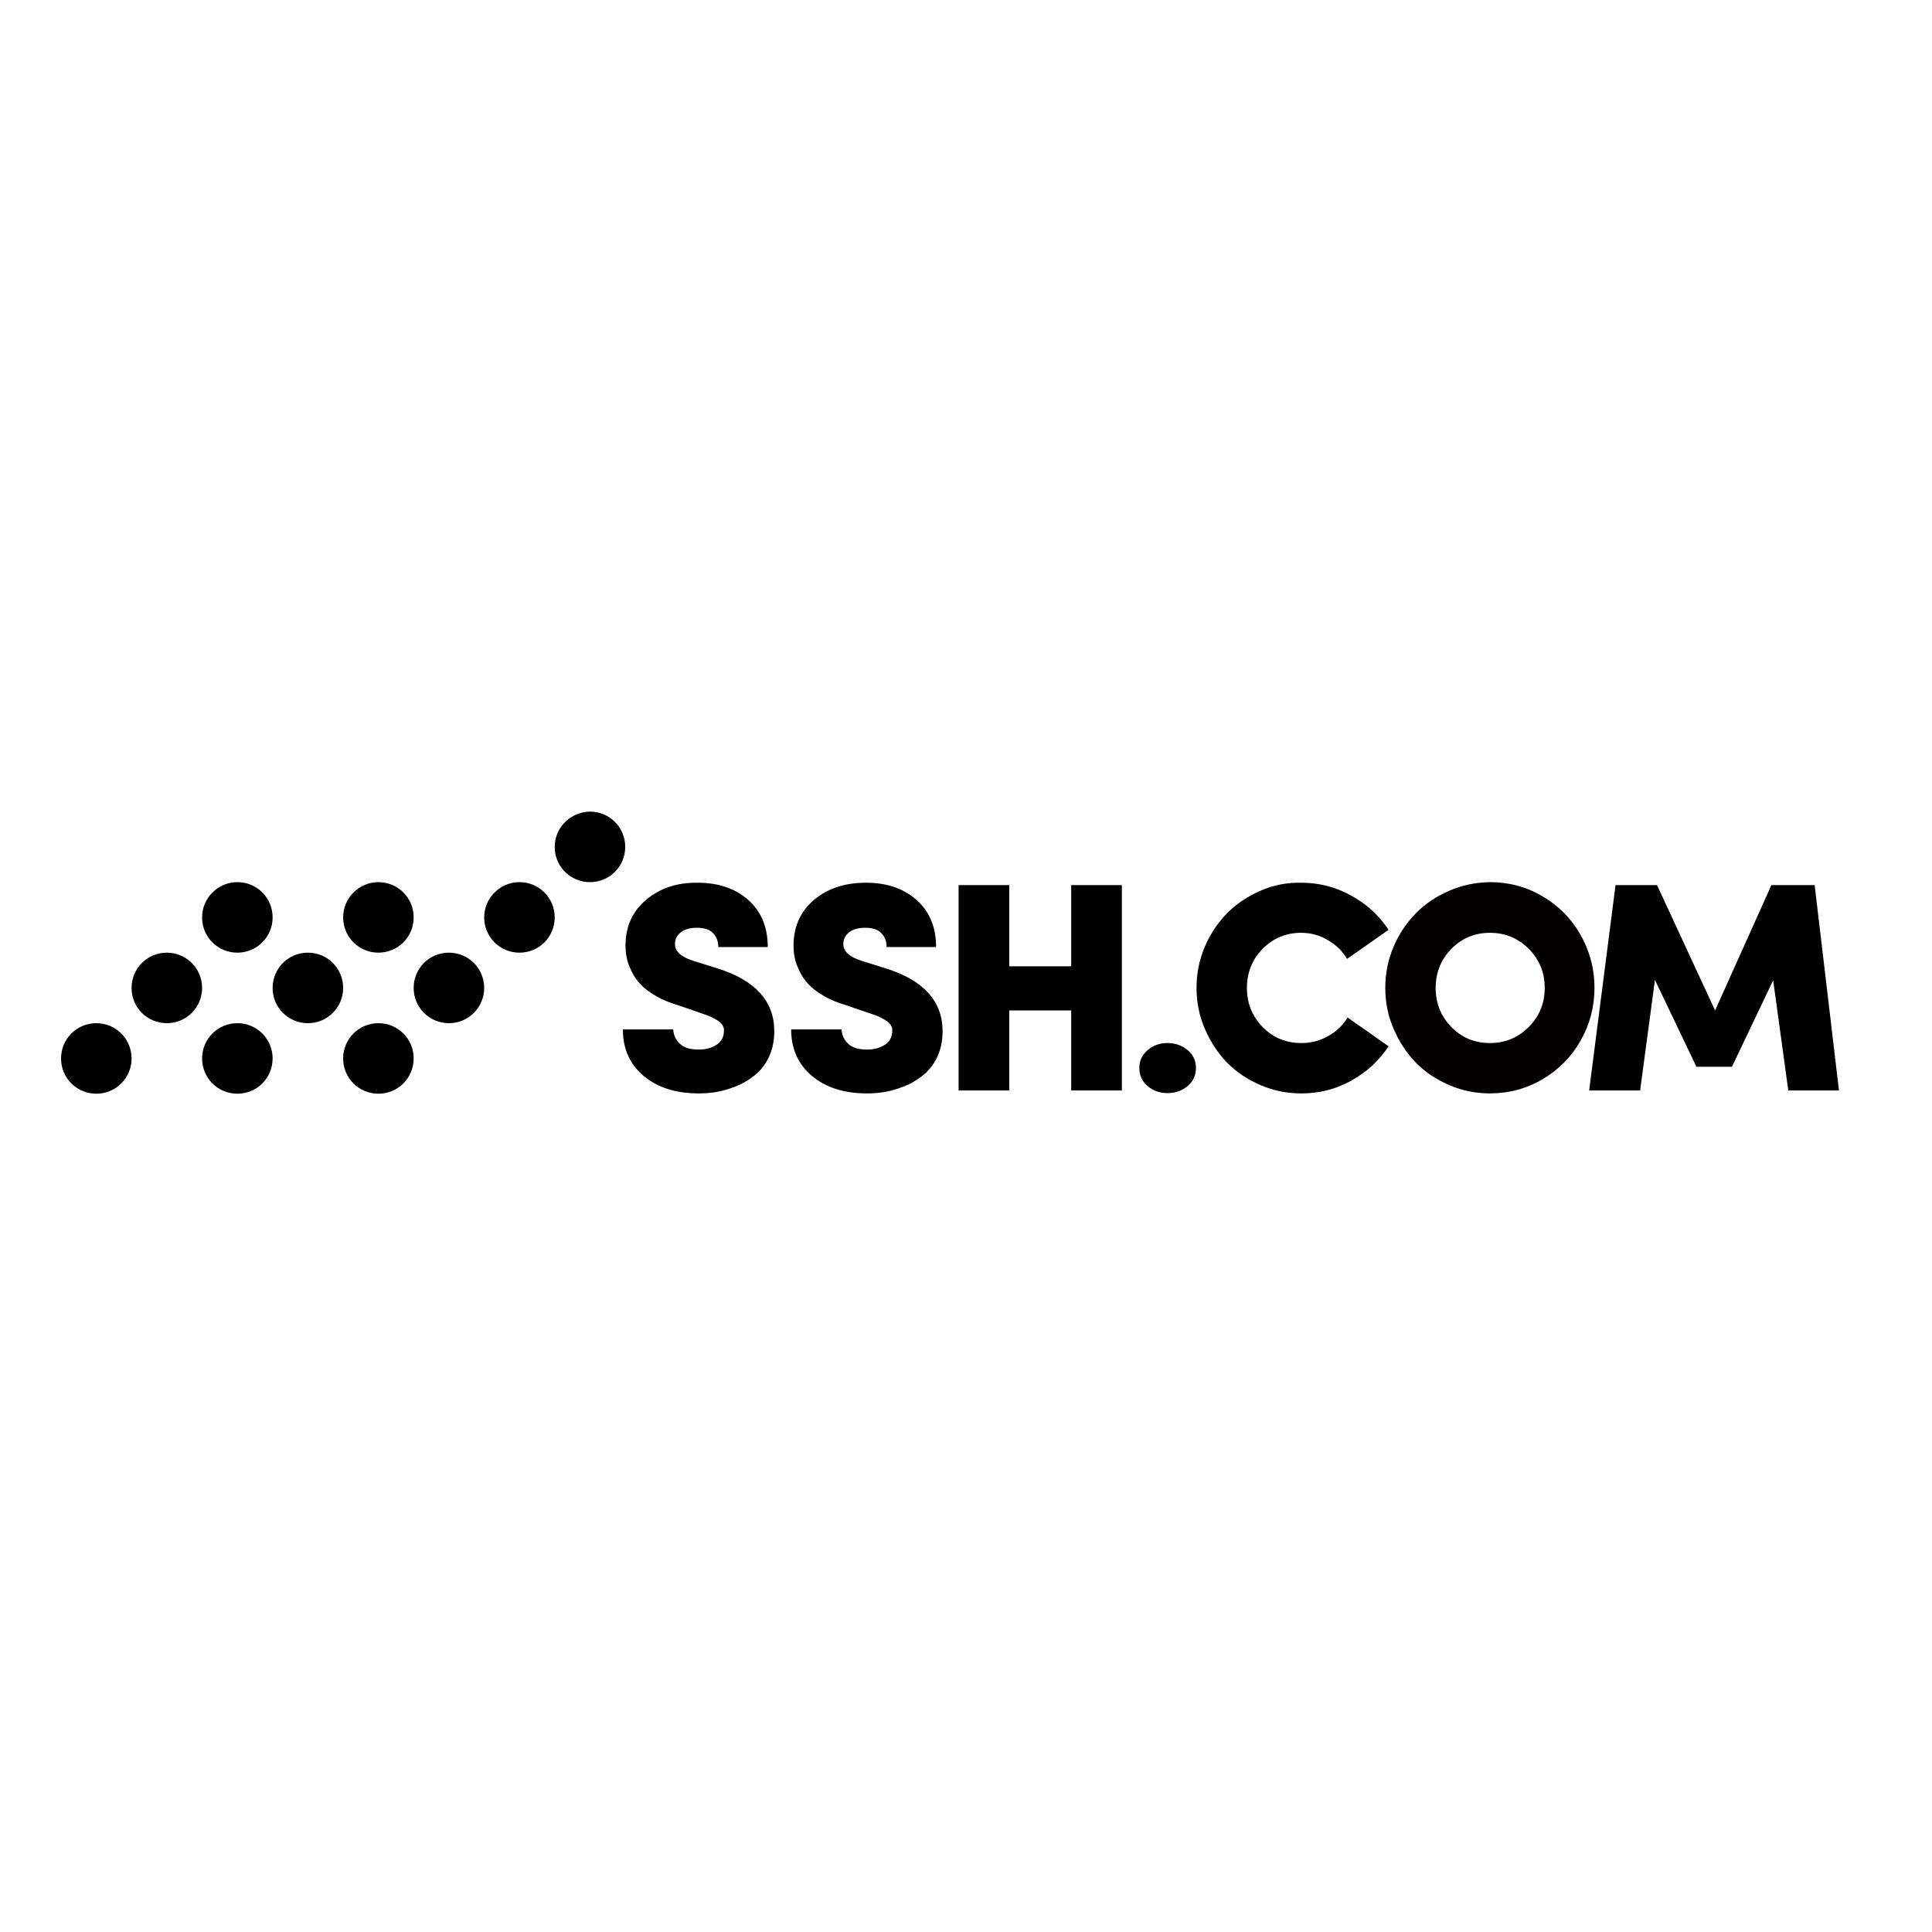
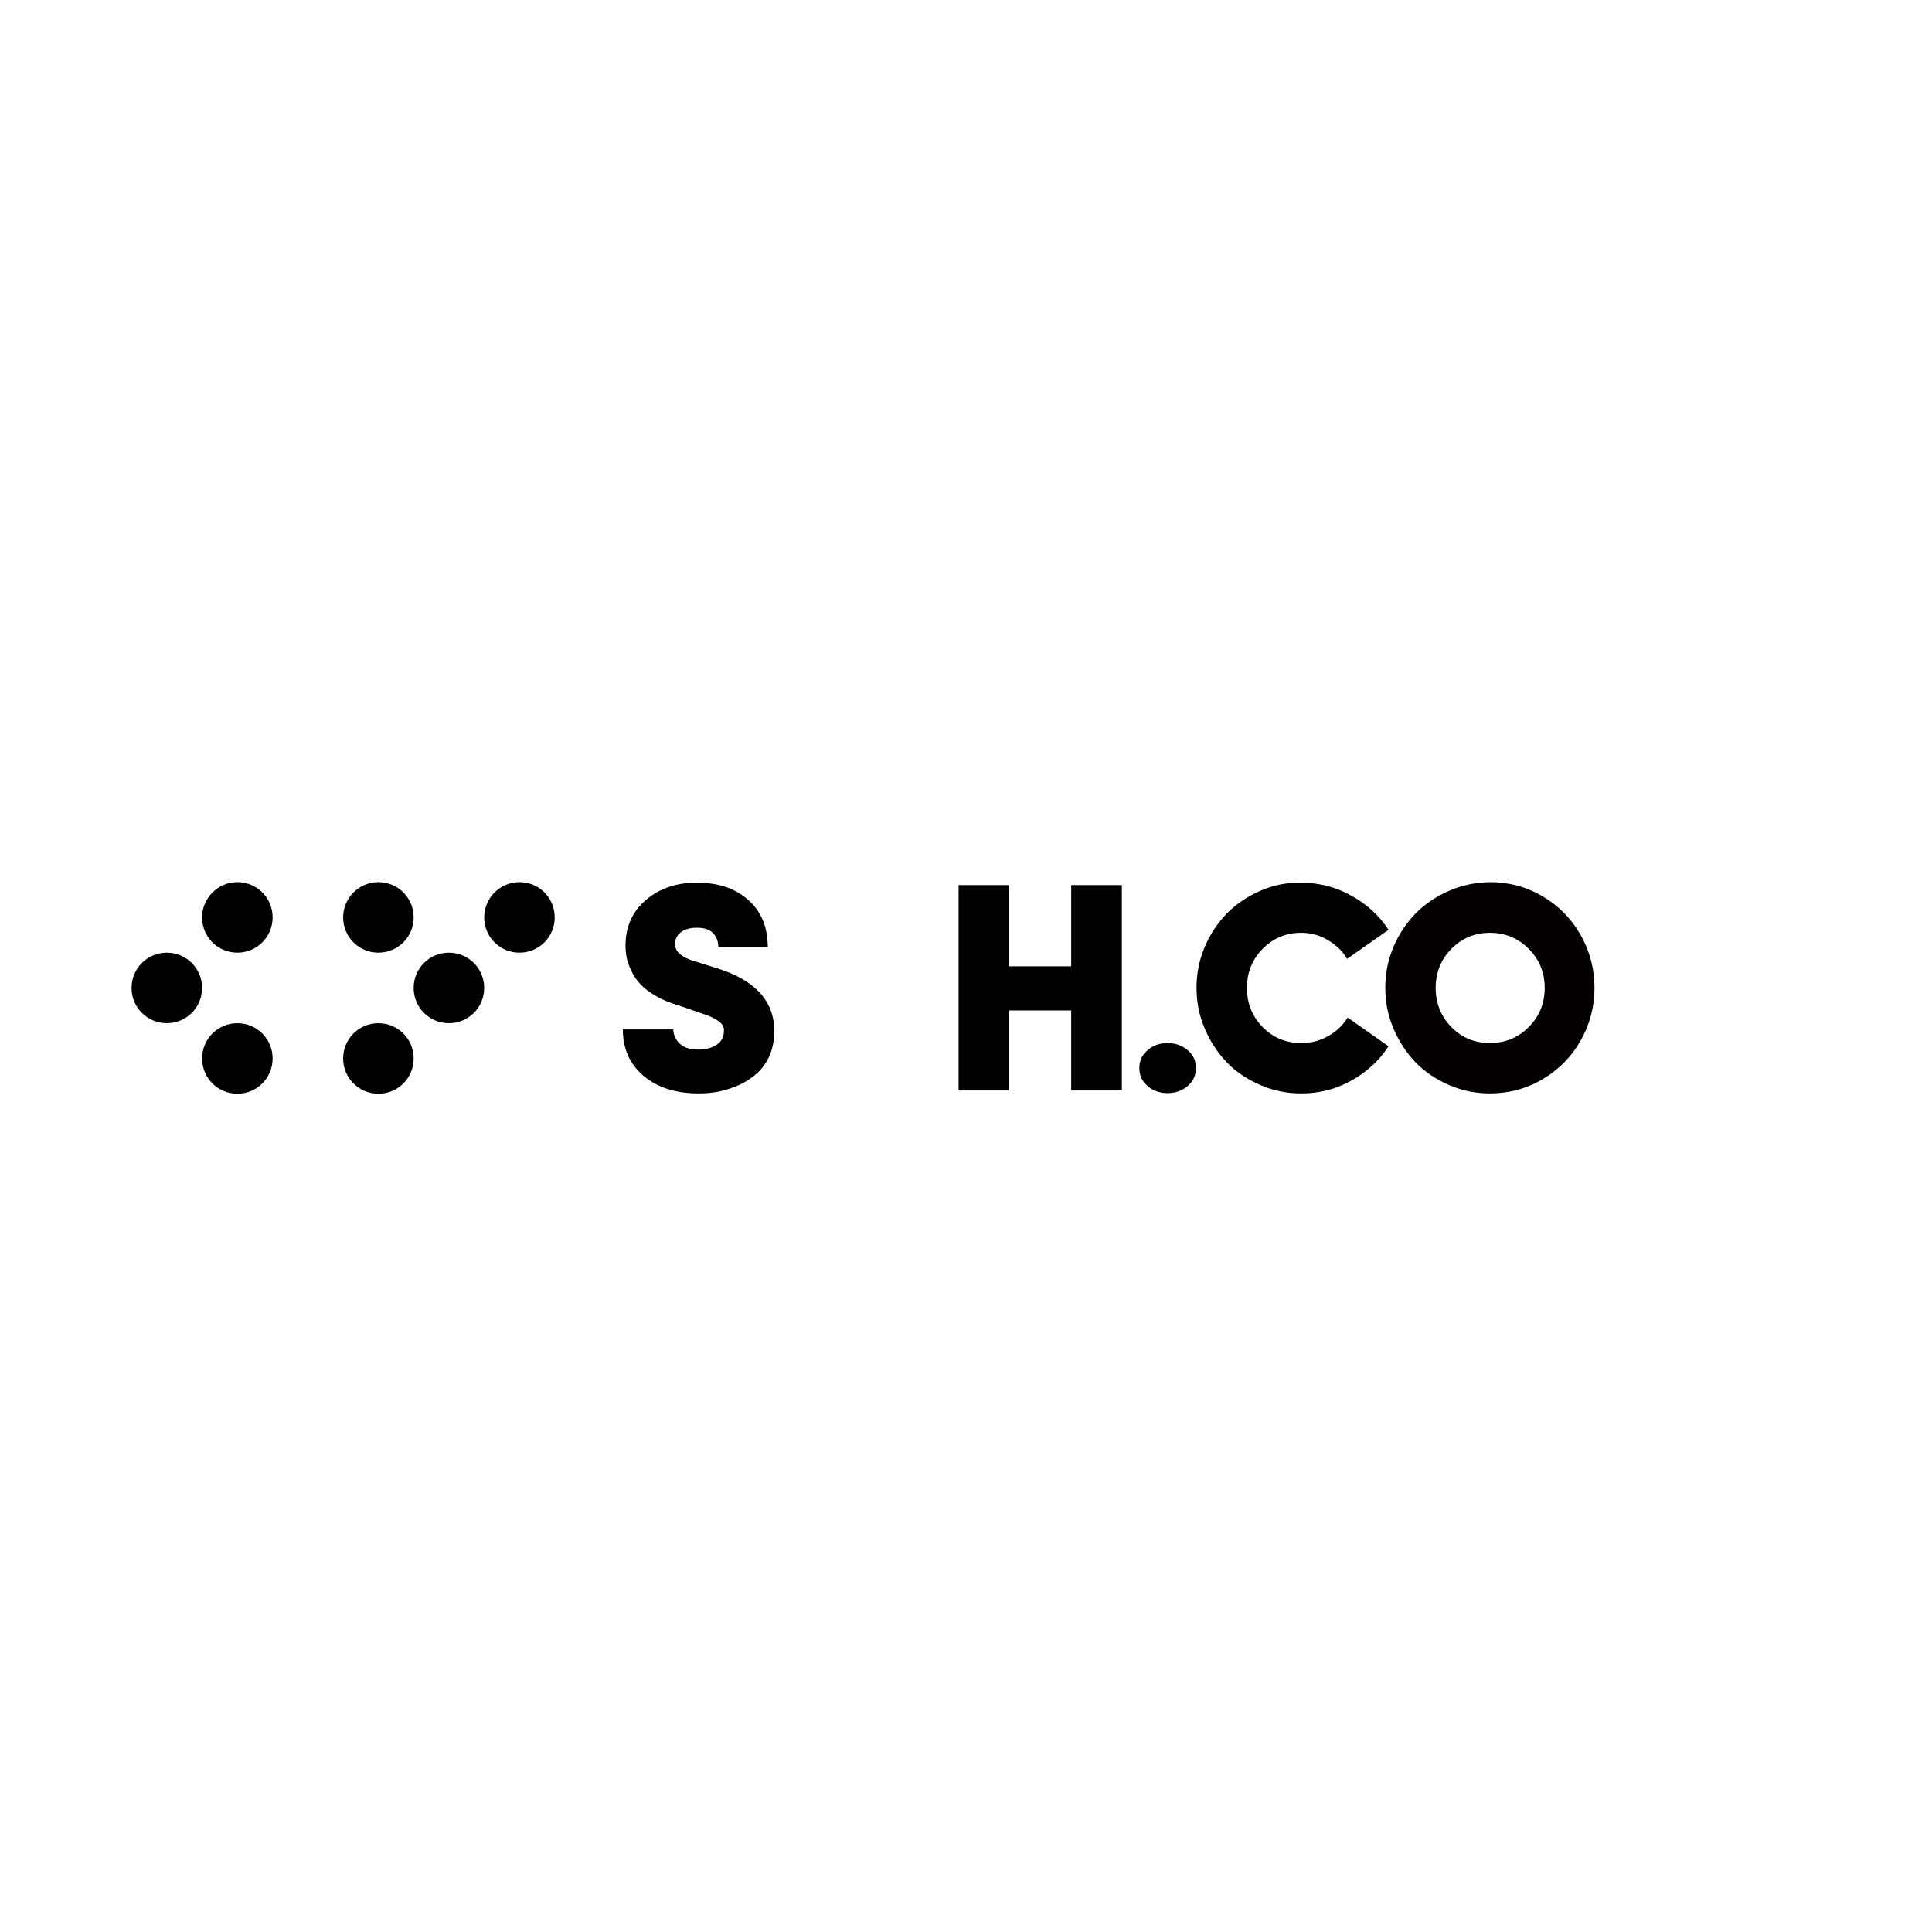
<svg xmlns="http://www.w3.org/2000/svg" version="1.1" id="layer" x="0px" y="0px" viewBox="0 0 652 652" style="enable-background:new 0 0 652 652;" xml:space="preserve">
  <style type="text/css">
	.st0{fill:#050000;}
</style>
-   <path d="M20.6,357.2c0,6.6,5.3,11.9,11.9,11.9c6.6,0,11.9-5.3,11.9-11.9c0-6.6-5.3-11.9-11.9-11.9C25.9,345.3,20.6,350.6,20.6,357.2  " />
  <path d="M68.2,309.6c0,6.6,5.3,11.9,11.9,11.9S92,316.2,92,309.6c0-6.6-5.3-11.9-11.9-11.9S68.2,303.1,68.2,309.6" />
  <path d="M68.2,357.2c0,6.6,5.3,11.9,11.9,11.9S92,363.8,92,357.2c0-6.6-5.3-11.9-11.9-11.9S68.2,350.6,68.2,357.2" />
  <path d="M115.8,309.6c0,6.6,5.3,11.9,11.9,11.9s11.9-5.3,11.9-11.9c0-6.6-5.3-11.9-11.9-11.9S115.8,303.1,115.8,309.6" />
  <path d="M115.8,357.2c0,6.6,5.3,11.9,11.9,11.9s11.9-5.3,11.9-11.9c0-6.6-5.3-11.9-11.9-11.9S115.8,350.6,115.8,357.2" />
-   <path d="M92,333.4c0,6.6,5.3,11.9,11.9,11.9s11.9-5.3,11.9-11.9c0-6.6-5.3-11.9-11.9-11.9S92,326.8,92,333.4" />
  <path d="M139.6,333.4c0,6.6,5.3,11.9,11.9,11.9c6.6,0,11.9-5.3,11.9-11.9c0-6.6-5.3-11.9-11.9-11.9  C144.9,321.5,139.6,326.8,139.6,333.4" />
  <path d="M163.4,309.6c0,6.6,5.3,11.9,11.9,11.9c6.6,0,11.9-5.3,11.9-11.9c0-6.6-5.3-11.9-11.9-11.9  C168.7,297.7,163.4,303.1,163.4,309.6" />
  <path d="M44.4,333.4c0,6.6,5.3,11.9,11.9,11.9c6.6,0,11.9-5.3,11.9-11.9c0-6.6-5.3-11.9-11.9-11.9C49.7,321.5,44.4,326.8,44.4,333.4  " />
-   <path d="M187.2,285.8c0,6.6,5.3,11.9,11.9,11.9c6.6,0,11.9-5.3,11.9-11.9c0-6.6-5.3-11.9-11.9-11.9  C192.5,274,187.2,279.3,187.2,285.8" />
  <path d="M218,303.7c-4.6,3.9-6.9,9.1-6.9,15.3c0,1.4,0.1,2.8,0.4,4.2c0.2,1.3,0.8,2.8,1.6,4.5c0.8,1.7,1.8,3.2,3.1,4.5  c1.3,1.4,3,2.7,5.3,4c2.2,1.3,4.8,2.3,7.8,3.2l8.1,2.8c1.3,0.4,2.5,0.9,3.4,1.4c0.9,0.5,1.6,0.9,2.1,1.3c0.4,0.4,0.8,0.8,1,1.2  c0.2,0.5,0.4,0.8,0.4,1c0,0.2,0,0.5,0,0.8c0,2-0.8,3.6-2.5,4.7s-3.7,1.6-6,1.6c-2.8,0-4.9-0.6-6.3-1.9c-1.4-1.3-2.2-2.9-2.3-4.9h-17  c0,6.5,2.3,11.7,7,15.7c4.7,3.9,10.8,5.9,18.6,5.9c2.4,0,4.8-0.2,7.1-0.7c2.3-0.5,4.6-1.3,6.9-2.3c2.2-1.1,4.2-2.4,5.9-4  c1.7-1.6,3.1-3.6,4.1-6c1-2.4,1.5-5.1,1.5-8c0-10.1-6.4-17.2-19.2-21.2l-8-2.5c-4.2-1.3-6.3-3.2-6.3-5.7c0-1.7,0.7-3,2-4  c1.3-1,3.1-1.5,5.4-1.5c2.5,0,4.3,0.6,5.4,1.8c1.2,1.2,1.8,2.7,1.8,4.7h16.7c0-6.7-2.2-12-6.6-15.9c-4.4-3.9-10.1-5.8-17.1-5.8  C228.4,297.8,222.6,299.8,218,303.7" />
-   <path d="M274.7,303.7c-4.6,3.9-6.9,9.1-6.9,15.3c0,1.4,0.1,2.8,0.4,4.2c0.2,1.3,0.8,2.8,1.6,4.5c0.8,1.7,1.8,3.2,3.1,4.5  c1.3,1.4,3,2.7,5.3,4c2.2,1.3,4.8,2.3,7.8,3.2l8.2,2.8c1.3,0.4,2.5,0.9,3.4,1.4c0.9,0.5,1.6,0.9,2.1,1.3c0.4,0.4,0.8,0.8,1,1.2  c0.2,0.5,0.4,0.8,0.4,1c0,0.2,0,0.5,0,0.8c0,2-0.8,3.6-2.5,4.7c-1.7,1.1-3.7,1.6-6,1.6c-2.8,0-4.9-0.6-6.3-1.9  c-1.4-1.3-2.2-2.9-2.3-4.9h-17c0,6.5,2.3,11.7,7,15.7c4.7,3.9,10.8,5.9,18.6,5.9c2.4,0,4.8-0.2,7.1-0.7c2.3-0.5,4.6-1.3,6.9-2.3  c2.2-1.1,4.2-2.4,5.9-4c1.7-1.6,3.1-3.6,4.1-6c1-2.4,1.5-5.1,1.5-8c0-10.1-6.4-17.2-19.2-21.2l-8-2.5c-4.2-1.3-6.3-3.2-6.3-5.7  c0-1.7,0.7-3,2-4c1.3-1,3.1-1.5,5.4-1.5c2.5,0,4.3,0.6,5.4,1.8c1.2,1.2,1.8,2.7,1.8,4.7h16.7c0-6.7-2.2-12-6.6-15.9  c-4.4-3.9-10.1-5.8-17.1-5.8S279.3,299.8,274.7,303.7" />
  <polygon points="361.5,298.7 361.5,326.1 340.6,326.1 340.6,298.7 323.5,298.7 323.5,368 340.6,368 340.6,341 361.5,341 361.5,368   378.6,368 378.6,298.7 " />
  <path d="M387.3,354.4c-1.9,1.6-2.8,3.6-2.8,6c0,2.5,0.9,4.5,2.8,6.1c1.8,1.6,4.1,2.4,6.7,2.4c2.7,0,4.9-0.8,6.8-2.4  c1.9-1.6,2.8-3.7,2.8-6.1c0-2.4-0.9-4.4-2.8-6c-1.9-1.6-4.2-2.4-6.8-2.4C391.4,352,389.1,352.8,387.3,354.4" />
  <path d="M425.4,300.6c-4.4,1.9-8.1,4.4-11.3,7.6c-3.1,3.2-5.7,7-7.5,11.3c-1.9,4.4-2.8,9-2.8,13.9c0,4.8,0.9,9.4,2.8,13.8  c1.9,4.4,4.4,8.2,7.5,11.4c3.1,3.2,6.9,5.7,11.3,7.6c4.4,1.9,9,2.8,13.7,2.8c6.1,0,11.7-1.4,16.9-4.3c5.2-2.9,9.4-6.7,12.6-11.6  l-13.8-9.7c-1.7,2.7-3.9,4.8-6.7,6.3c-2.8,1.6-5.7,2.3-9,2.3c-5.1,0-9.5-1.8-13-5.4c-3.5-3.6-5.3-8-5.3-13.2c0-5.2,1.8-9.6,5.3-13.2  c3.6-3.6,7.9-5.4,13-5.4c3.2,0,6.2,0.8,8.9,2.4c2.8,1.6,5,3.7,6.6,6.4l14-9.8c-3.2-4.9-7.5-8.8-12.7-11.6  c-5.2-2.9-10.8-4.3-16.9-4.3C434.3,297.8,429.7,298.7,425.4,300.6" />
  <path class="st0" d="M489.8,346.6c-3.5-3.6-5.3-8-5.3-13.2c0-5.2,1.8-9.6,5.3-13.2c3.6-3.6,7.9-5.4,13-5.4c5.1,0,9.5,1.8,13.1,5.4  c3.6,3.6,5.4,8,5.4,13.2c0,5.2-1.8,9.6-5.4,13.2c-3.6,3.6-8,5.4-13.1,5.4C497.7,352,493.3,350.2,489.8,346.6 M489.1,300.6  c-4.4,1.9-8.1,4.4-11.3,7.6c-3.1,3.2-5.7,7-7.5,11.3c-1.9,4.4-2.8,9-2.8,13.9c0,4.8,0.9,9.4,2.8,13.8c1.9,4.4,4.4,8.2,7.5,11.4  c3.1,3.2,6.9,5.7,11.3,7.6c4.4,1.9,9,2.8,13.7,2.8c6.4,0,12.4-1.6,17.8-4.8c5.4-3.2,9.7-7.5,12.8-13c3.1-5.4,4.7-11.4,4.7-17.8  c0-6.5-1.6-12.4-4.7-17.9c-3.1-5.5-7.4-9.8-12.8-13c-5.4-3.2-11.4-4.8-17.8-4.8C498,297.8,493.4,298.7,489.1,300.6" />
-   <polygon points="597.8,298.7 578.8,341 559.2,298.7 545.2,298.7 536.3,368 553.5,368 558.5,330.7 572.5,360 584.5,360 598.4,330.8   603.5,368 620.6,368 612.4,298.7 " />
</svg>